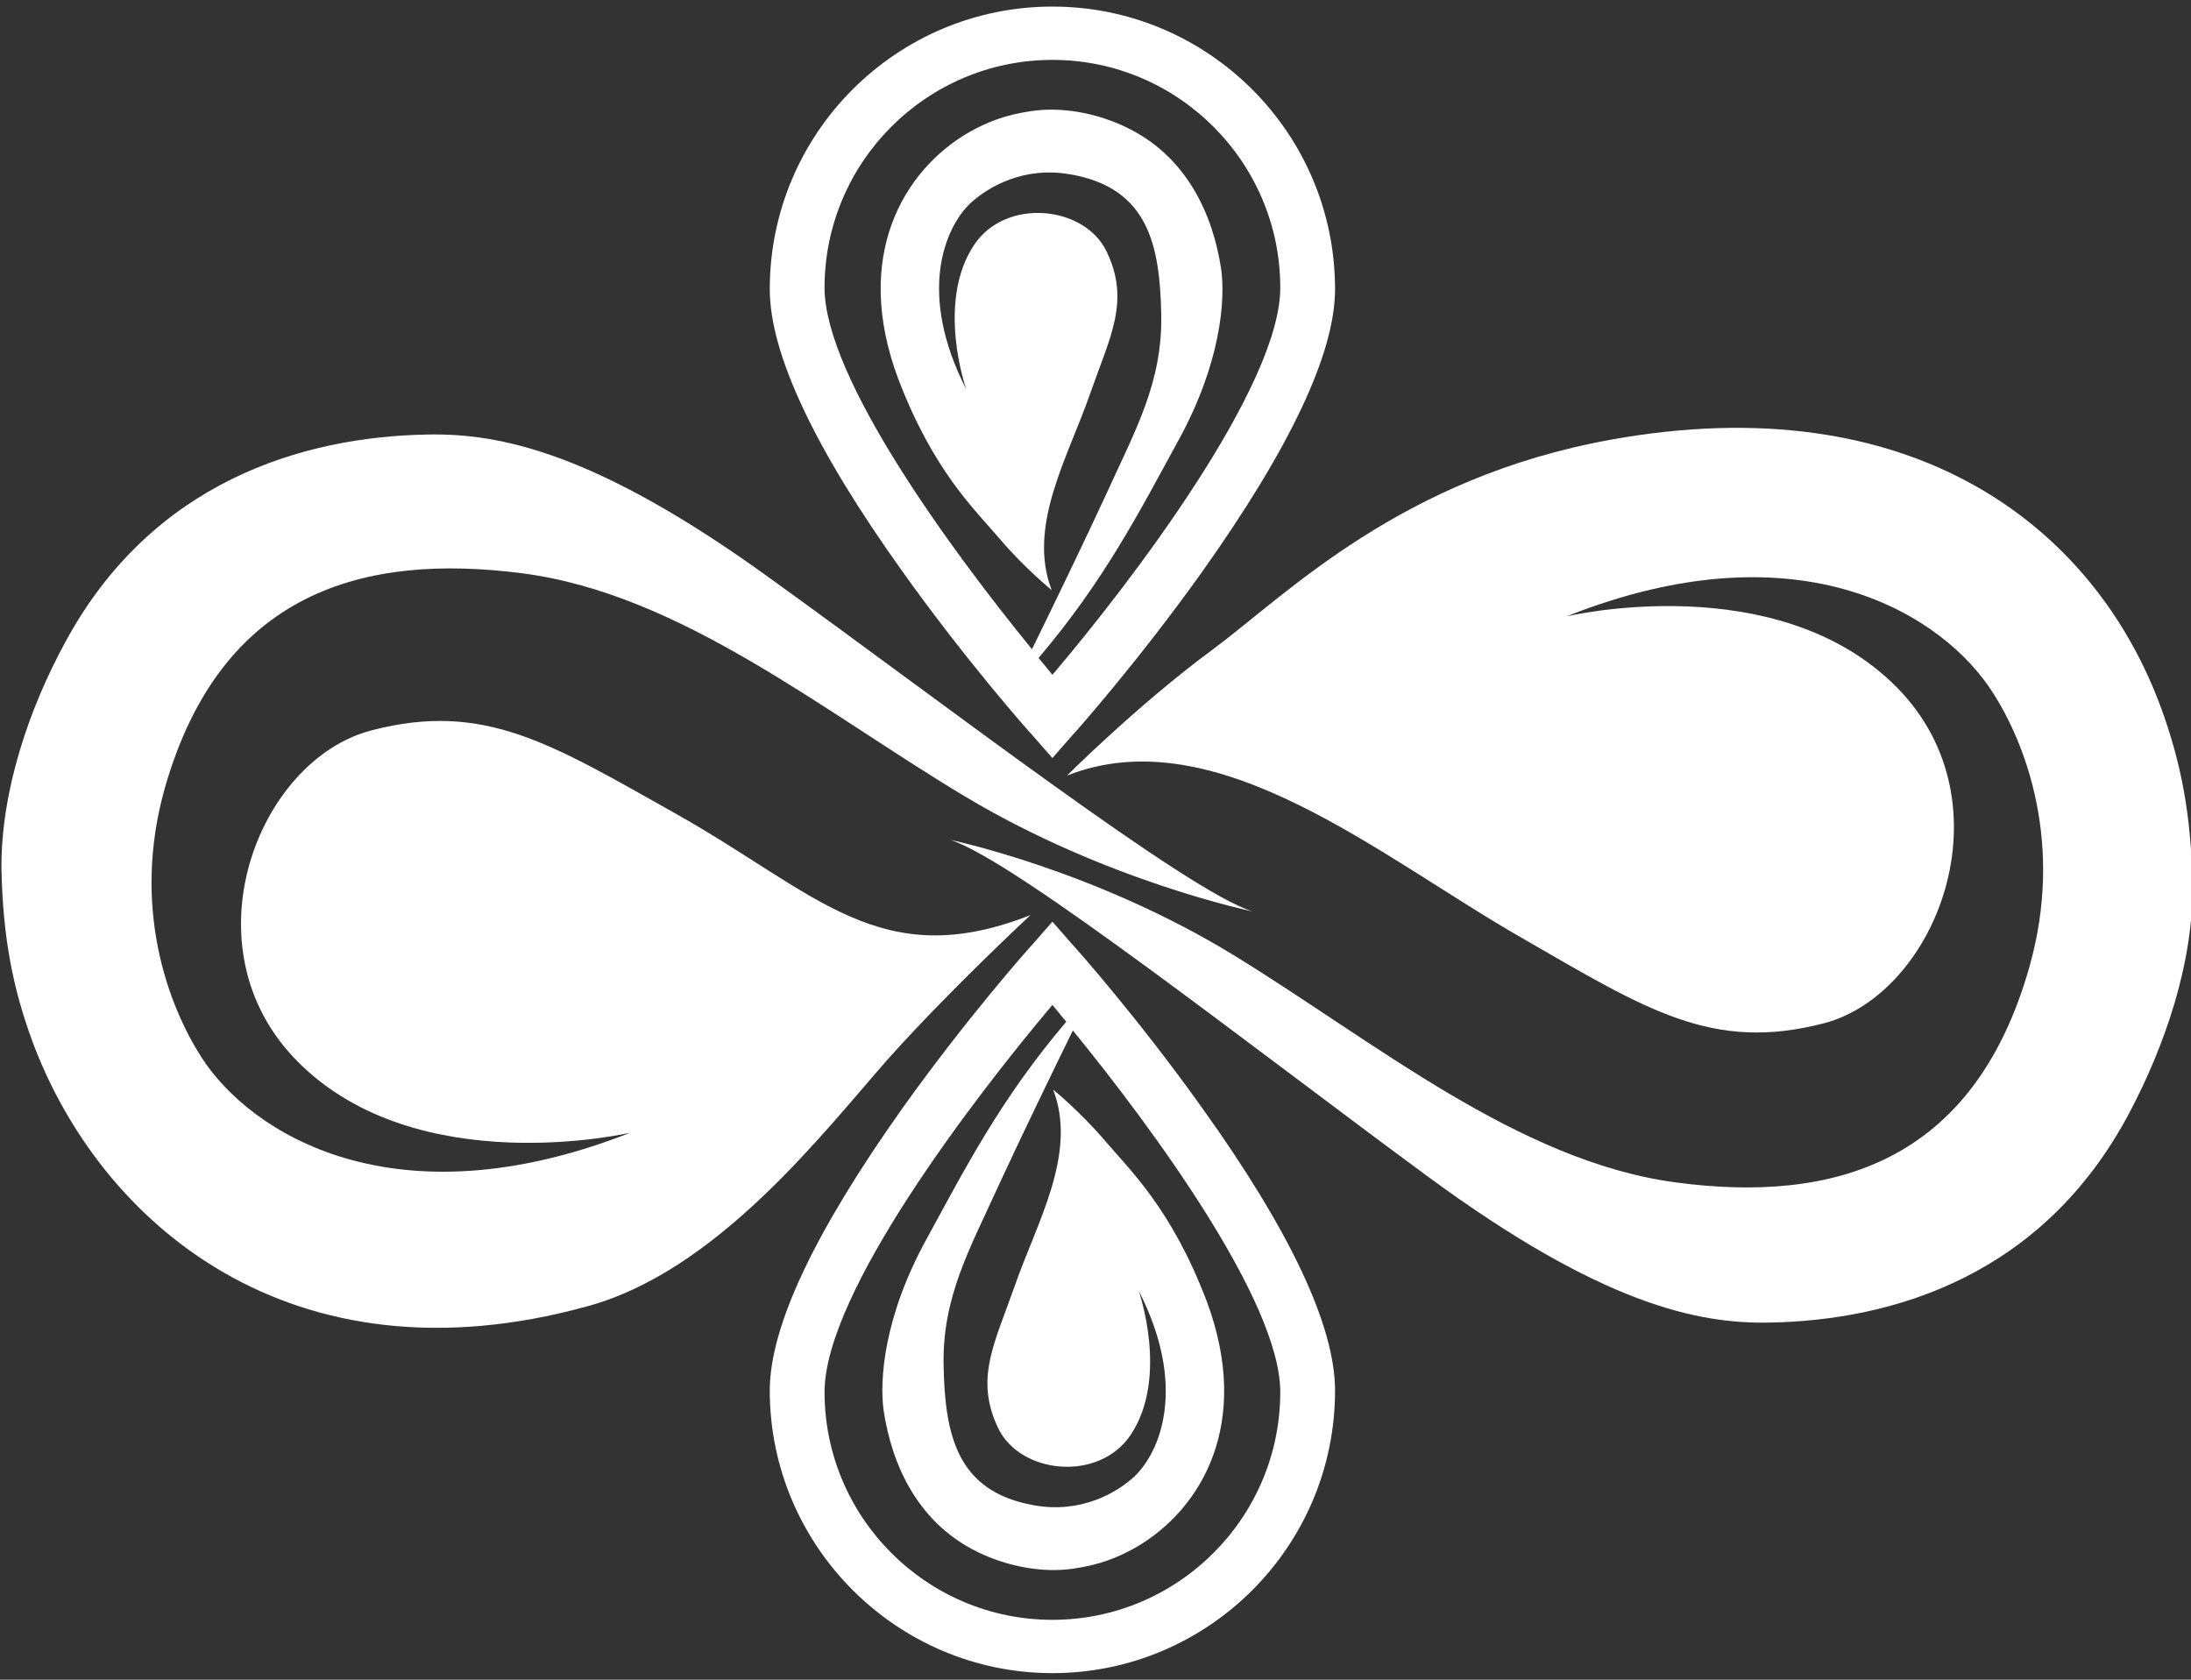
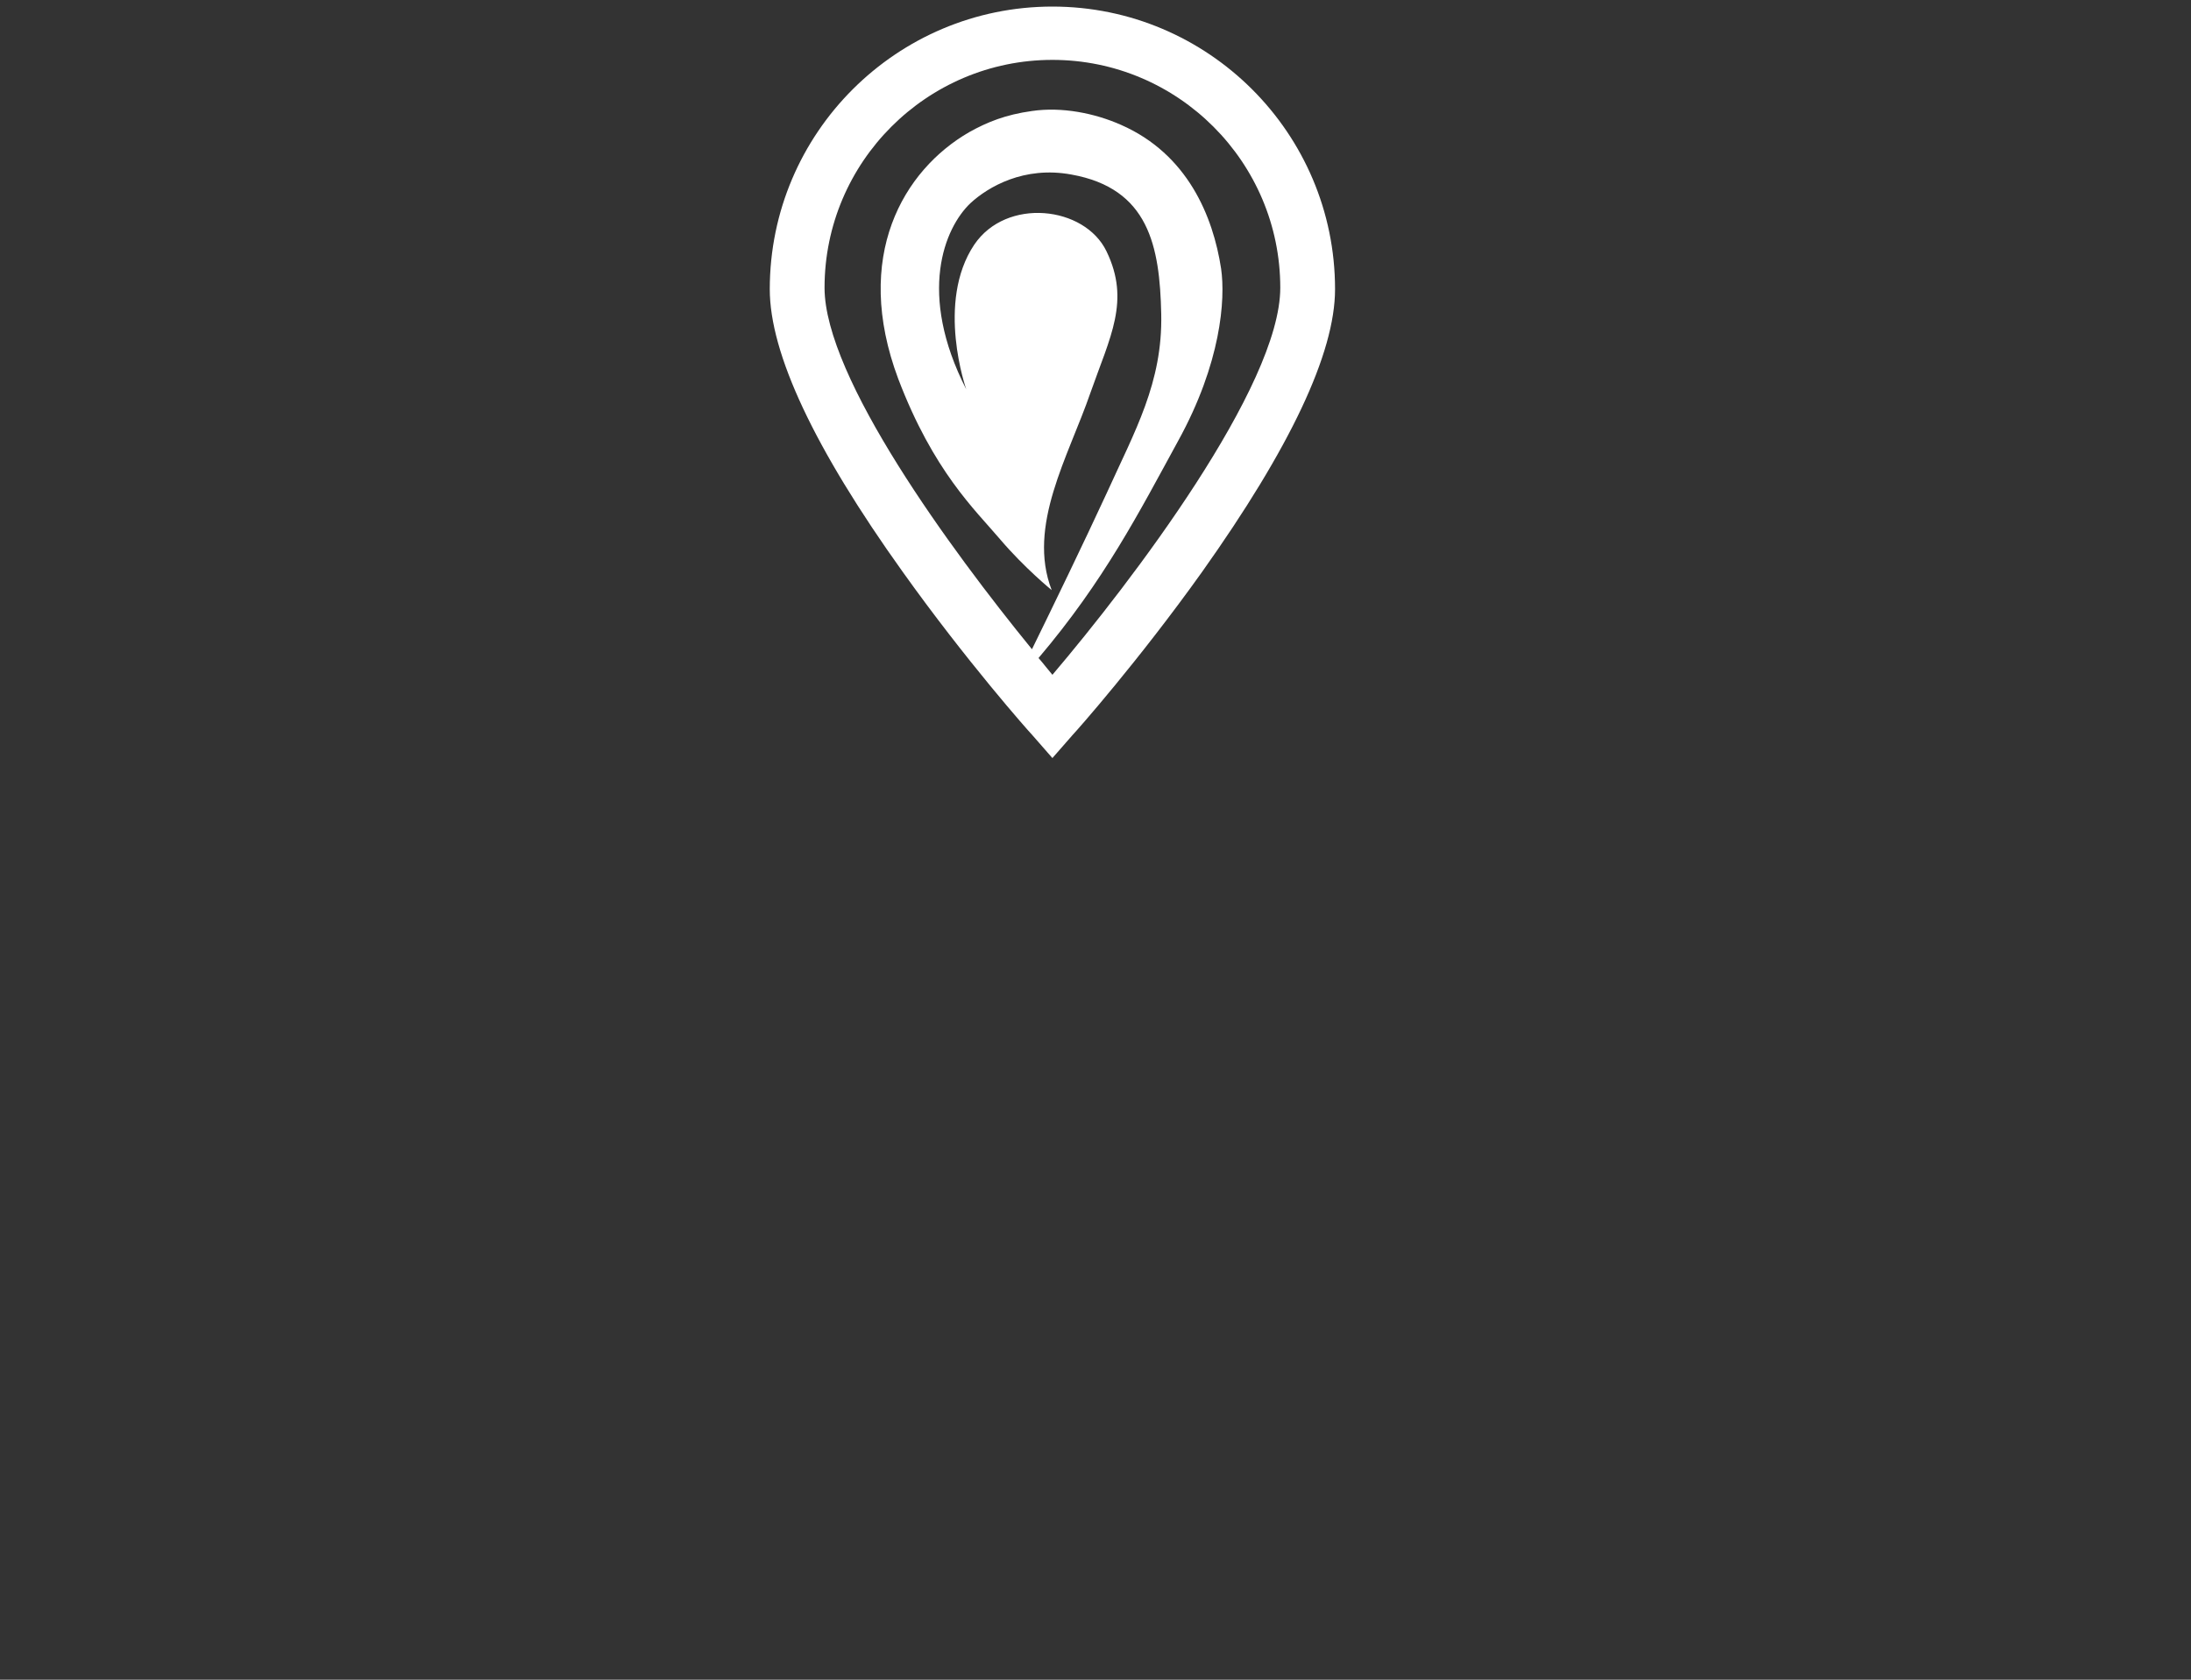
<svg xmlns="http://www.w3.org/2000/svg" version="1.1" id="Layer_1" x="0px" y="0px" viewBox="0 0 300 230" style="enable-background:new 0 0 300 230;" xml:space="preserve">
  <rect x="0" y="0" width="300" height="230" fill="#333333" stroke="none" />
  <style type="text/css">
	.st0{fill:#ffffff;}
</style>
  <g>
-     <path class="st0" d="M130.1,115c0,0,19.8,4.1,39,15.9c19.2,11.8,38.8,28.1,60.3,31c21.6,2.9,40.9-2.6,48.5-29.6   c4.7-16.7-0.5-30.4-5-37.4c-6.6-10.5-26.2-23.3-58.4-10.5c0,0,28.9-6.9,45.3,9.8c15.5,15.8,5.4,41.8-10,45.9   c-15.3,4-24.3-1.8-41.3-11.6c-19.3-11-41.9-30.4-62.4-22.3c0,0,9.8-9.8,20-17.3c10.2-7.6,25.7-23.5,54.5-28.7   c41-7.4,66.2,11.6,75.4,37c2.6,7.2,4,14.2,4.2,23.7c0.2,11-3.9,22.5-8.6,31.4c-11.8,22.4-32.4,28.5-49.3,28.8   c-9.8,0.2-23-2.5-46.8-20C171.7,143.6,138.8,117.7,130.1,115L130.1,115z" />
-     <path class="st0" d="M171.5,124.8c0,0-19.9-4.1-39.3-15.7c-19.4-11.6-39-27.8-60.7-30.6c-21.7-2.8-41.2,2.5-48.9,29.3   c-4.7,16.5,0.5,30,5,37c6.7,10.4,26.4,23,58.7,10.3c0,0-29.1,6.8-45.5-9.7c-15.6-15.6-5.5-41.4,10.1-45.4   c15.4-4,24.5,1.8,41.6,11.4c19.4,10.9,28,22,48.6,13.9c0,0-11.1,10.3-19.5,19.7c-8.9,10.1-23.4,29.1-41.3,33.9   C39.9,190,13.7,167.6,4.4,142.5c-2.6-7.1-4-14-4.2-23.5C0.1,108.2,4.1,96.8,8.9,88c11.9-22.1,32.6-28.2,49.6-28.5   c9.9-0.2,23.1,2.4,47.1,19.8C129.6,96.6,162.7,122.1,171.5,124.8L171.5,124.8z" />
    <path class="st0" d="M144.1,0.9c-21.3,0-38.7,17.3-38.7,38.7c0,8.8,6.1,21.8,18.2,38.7c8.7,12.2,17.3,21.9,17.7,22.3l2.8,3.2   l2.8-3.2c0.4-0.4,9-10.1,17.7-22.3c12-16.9,18.2-29.9,18.2-38.7C182.8,18.2,165.4,0.9,144.1,0.9L144.1,0.9z M144.1,92.4   c-0.6-0.7-1.2-1.5-1.9-2.3c9-10.6,13.8-20,19.1-29.7c5.9-10.7,6.5-19.4,5.9-23.6c-1.1-7.2-4.6-15.7-13.7-19.7   c-3.6-1.6-8.1-2.5-12.2-1.9c-3.6,0.5-6.1,1.5-8.6,2.9c-9,5.2-16,17-9.7,33.8c4.8,12.6,10.5,17.9,13.9,21.9c3.4,4,7.1,7,7.1,7   c-3.4-8.8,2.3-18.3,5.3-27c2.7-7.7,5.5-12.6,2.2-19.4c-3-6.2-13.7-7.4-18.1-0.9c-5.3,7.9-1.1,19.8-1.1,19.8   c-6.7-13.1-3-22.1,0.6-25.5c2.4-2.2,7.3-5.1,13.8-3.9c10.6,1.9,12.1,9.8,12.3,19.1c0.2,9.4-3.6,16-7.5,24.6   c-3,6.5-7.5,15.8-10.2,21.3c-11.1-13.6-28.4-37.2-28.4-49.5c0-17.2,14-31.2,31.2-31.2s31.2,14,31.2,31.2   C175.3,52.9,154.9,79.7,144.1,92.4L144.1,92.4z" />
-     <path class="st0" d="M144.1,229.1c21.3,0,38.7-17.3,38.7-38.7c0-8.8-6.1-21.8-18.2-38.7c-8.7-12.2-17.3-21.9-17.7-22.3l-2.8-3.2   l-2.8,3.2c-0.4,0.4-9,10.1-17.7,22.3c-12,16.9-18.2,29.9-18.2,38.7C105.4,211.7,122.8,229.1,144.1,229.1L144.1,229.1z M144.1,137.6   c0.6,0.7,1.2,1.5,1.9,2.3c-9,10.6-13.8,20-19.1,29.7c-5.9,10.7-6.5,19.4-5.9,23.6c1.1,7.2,4.6,15.7,13.7,19.7   c3.6,1.6,8.1,2.5,12.2,1.9c3.6-0.5,6.1-1.5,8.6-2.9c9-5.2,16-17,9.7-33.8c-4.8-12.6-10.5-17.9-13.9-21.9c-3.4-4-7.1-7-7.1-7   c3.4,8.8-2.3,18.3-5.3,27c-2.7,7.7-5.5,12.6-2.2,19.4c3,6.2,13.7,7.4,18.1,0.9c5.3-7.9,1.1-19.8,1.1-19.8c6.7,13.1,3,22.1-0.6,25.5   c-2.4,2.2-7.3,5.1-13.8,3.9c-10.6-1.9-12.1-9.8-12.3-19.1c-0.2-9.4,3.6-16,7.5-24.6c3-6.5,7.5-15.8,10.2-21.3   c11.1,13.6,28.4,37.2,28.4,49.5c0,17.2-14,31.2-31.2,31.2s-31.2-14-31.2-31.2C112.9,177,133.4,150.3,144.1,137.6L144.1,137.6z" />
  </g>
</svg>